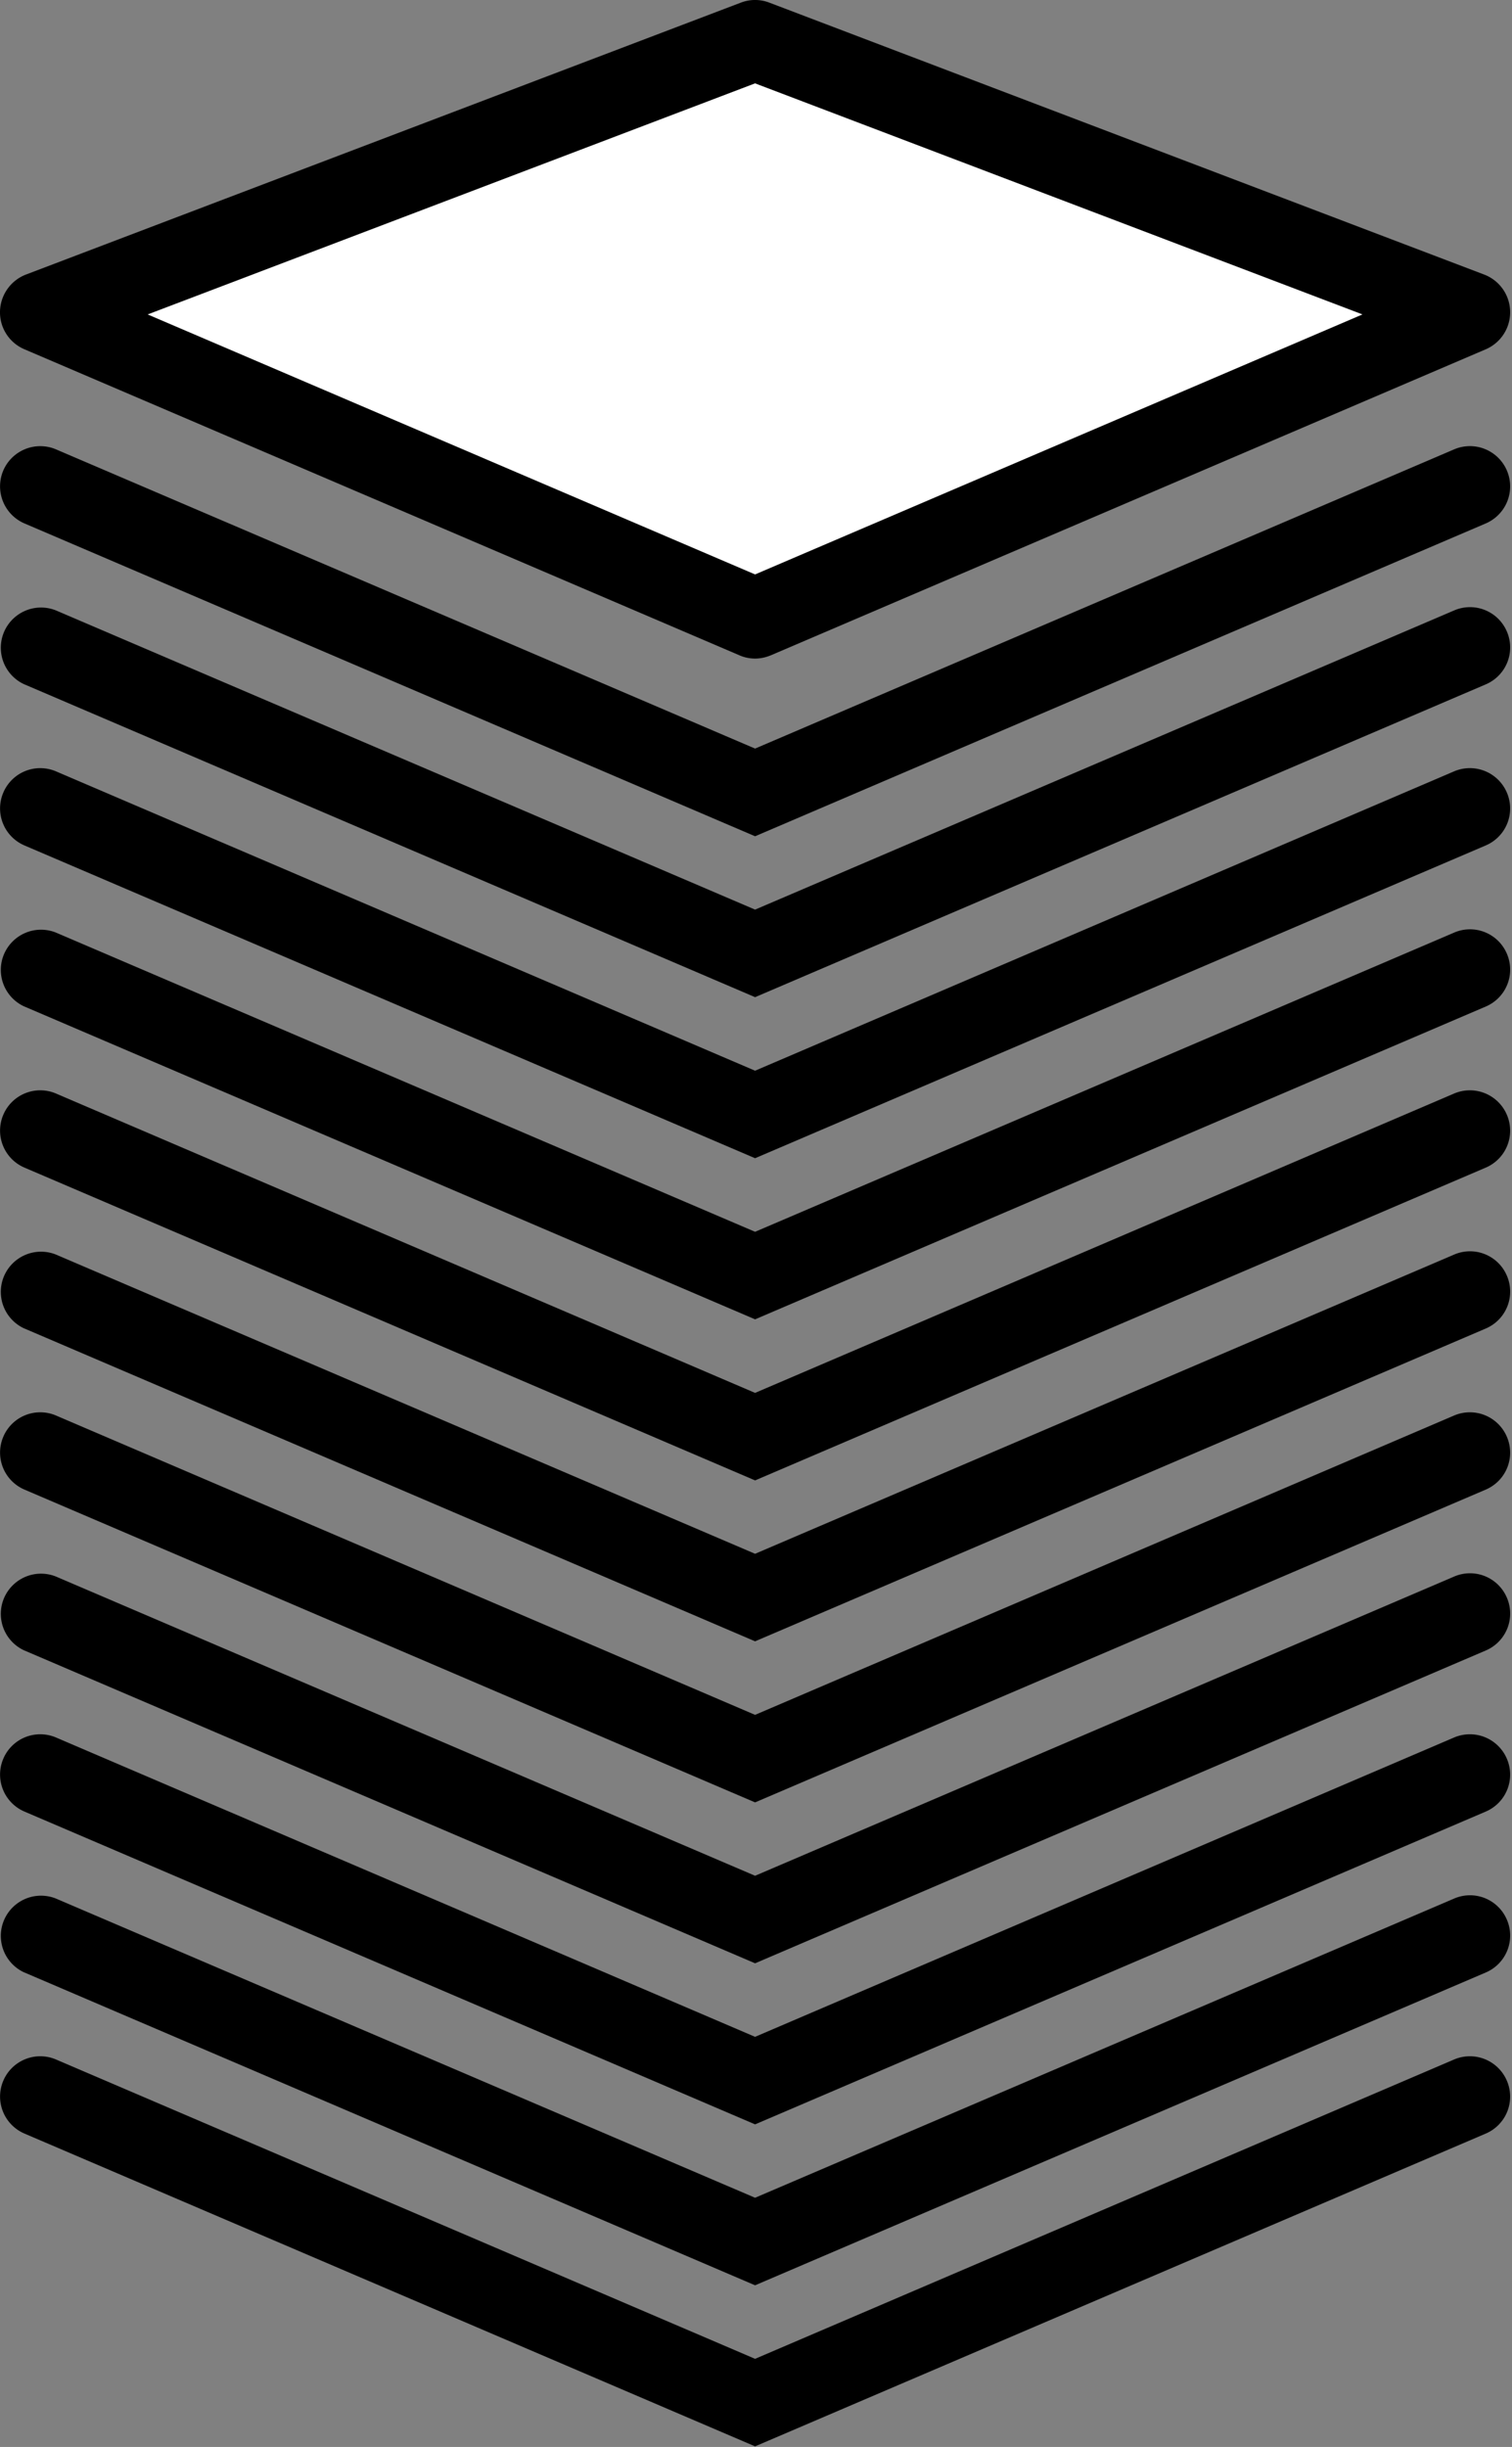
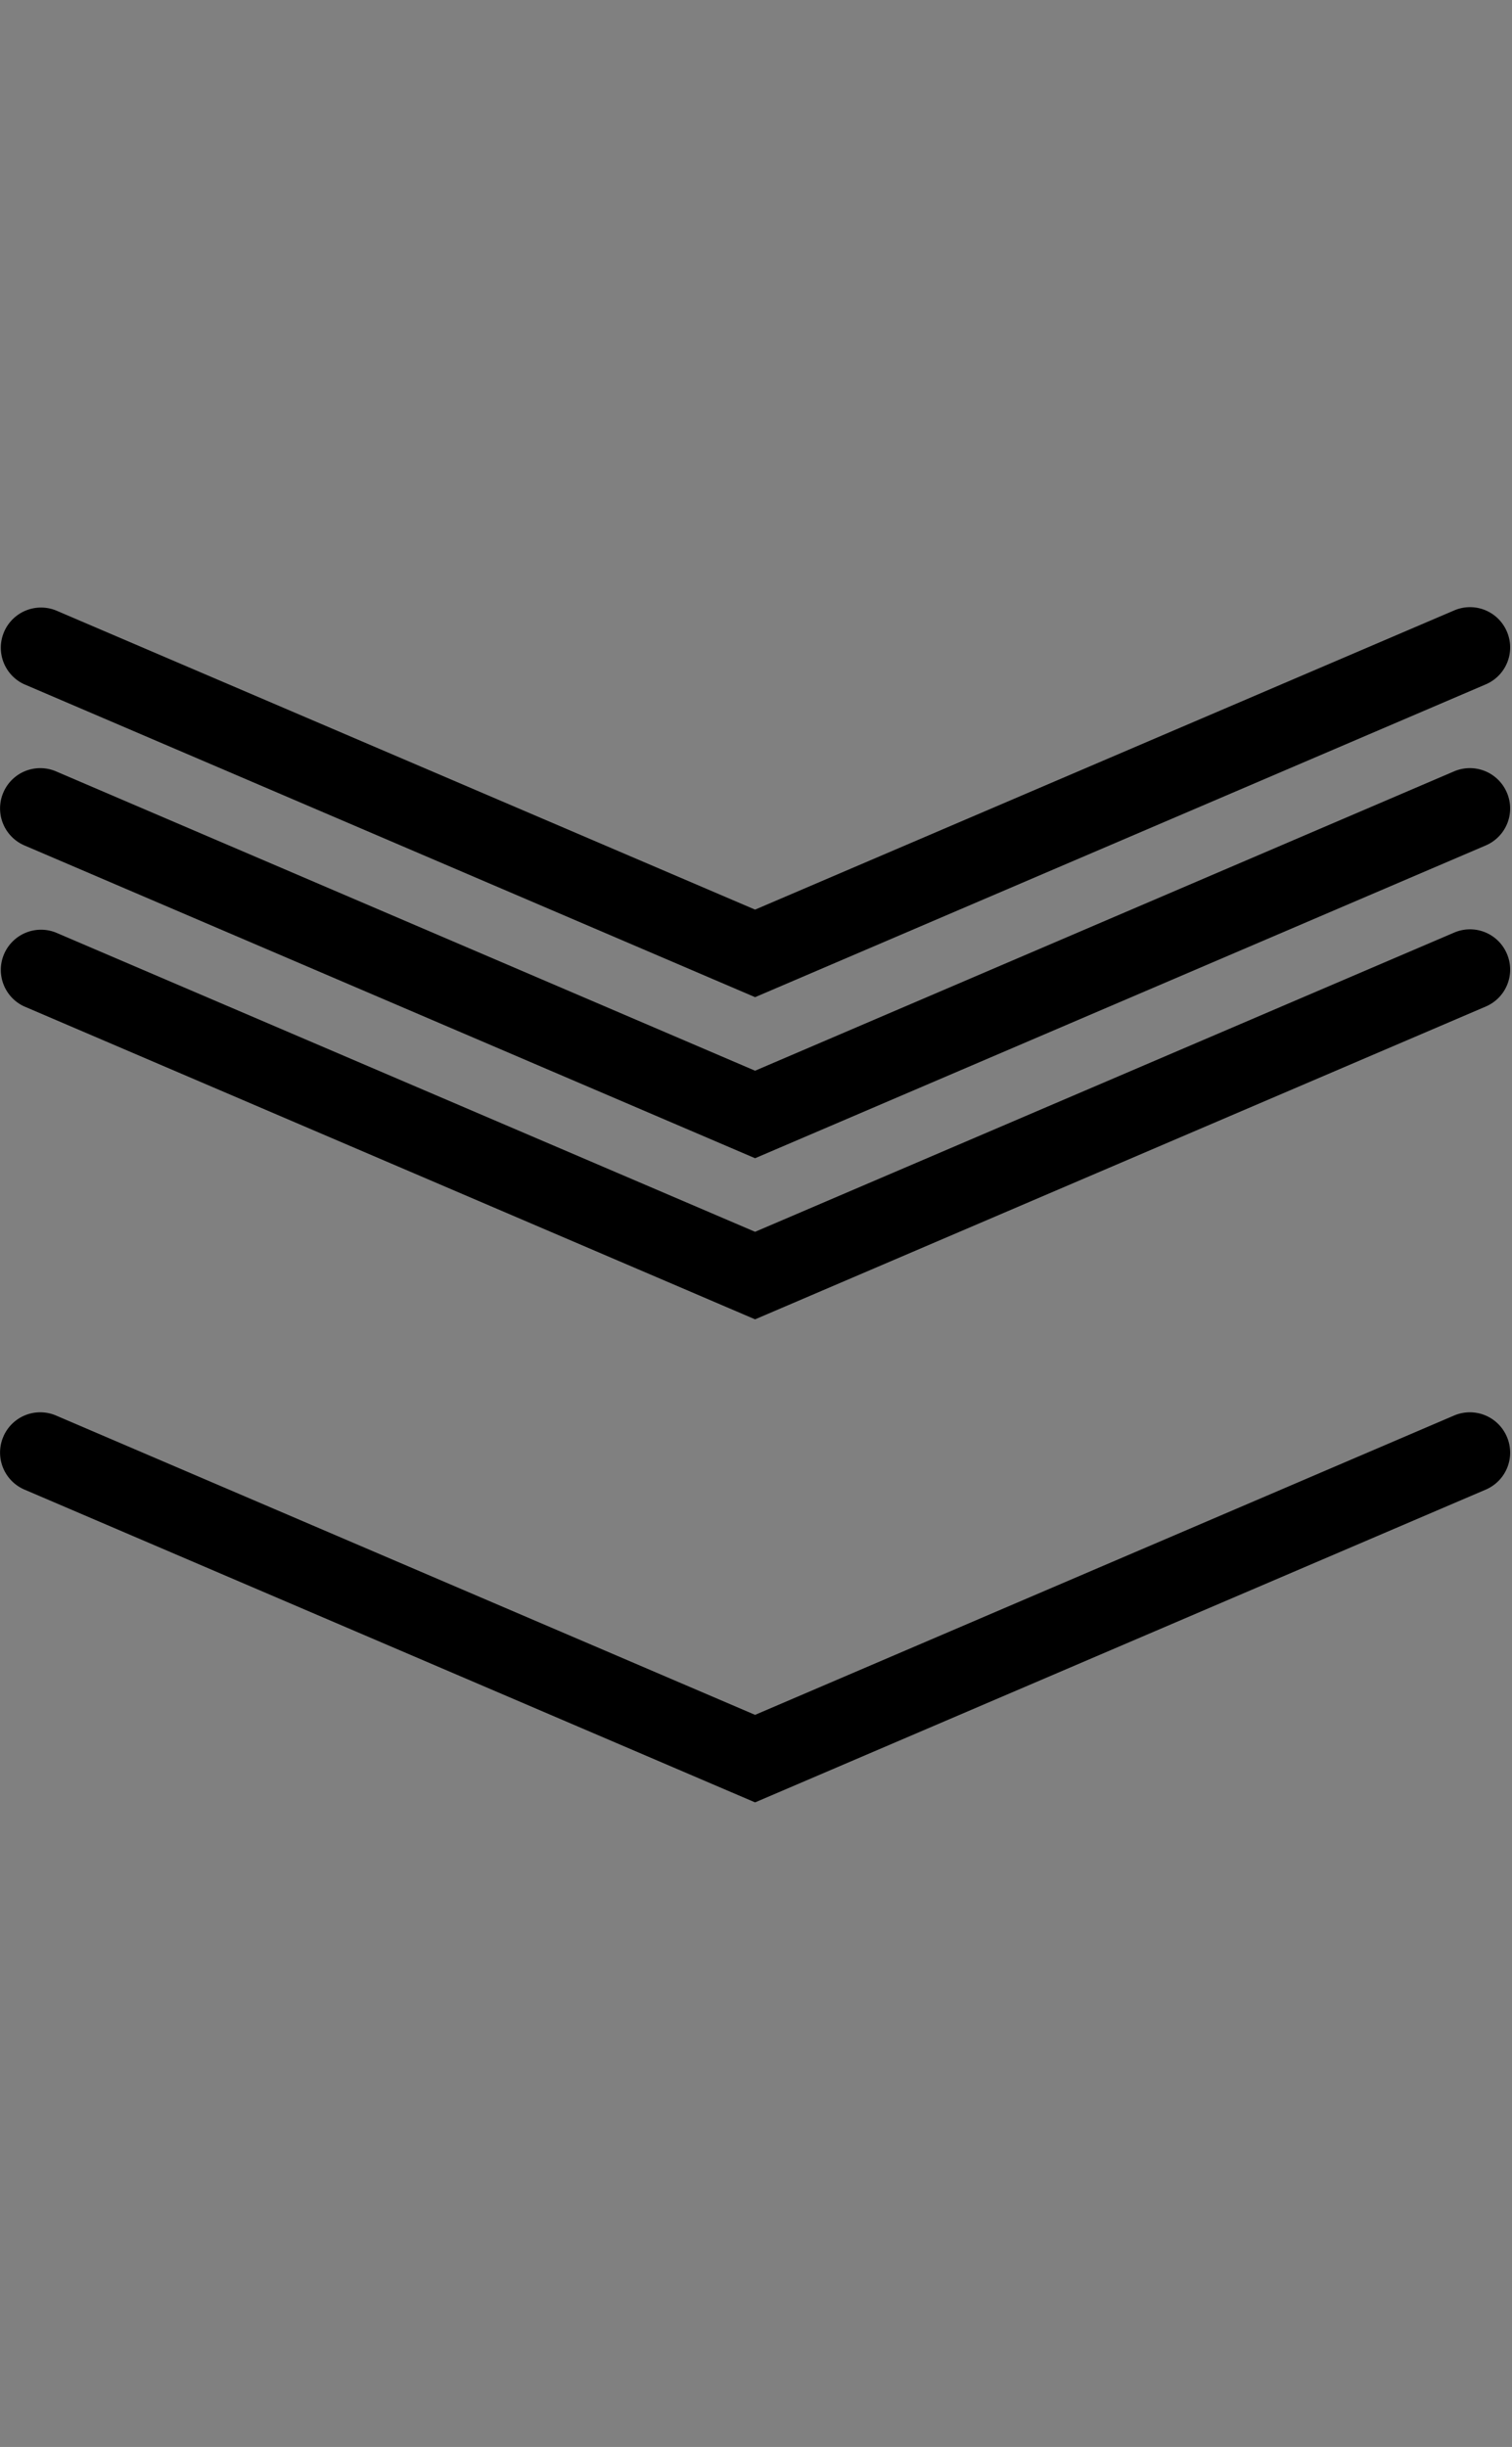
<svg xmlns="http://www.w3.org/2000/svg" xmlns:ns1="http://www.serif.com/" viewBox="0 0 89 144" fill-rule="evenodd" clip-rule="evenodd" stroke-linejoin="round" stroke-miterlimit="1.414">
  <rect x="0" y="0" width="89" height="144" fill="#808080" stroke="none" />
  <g ns1:id="12stack">
    <path d="M1.44 49.753L44.446 68.16l43.01-18.408a2.364 2.364 0 0 0 1.242-3.108 2.367 2.367 0 0 0-3.108-1.25L44.446 63.01 3.299 45.395a2.363 2.363 0 0 0-3.105 1.25 2.369 2.369 0 0 0 1.246 3.108z" />
    <path d="M1.44 40.274l43.006 18.408 43.01-18.408a2.361 2.361 0 0 0 1.242-3.108 2.358 2.358 0 0 0-3.108-1.241L44.446 53.53 3.299 35.925a2.366 2.366 0 0 0-1.86 4.35z" />
-     <path d="M1.44 30.803l43.006 18.41 43.01-18.41a2.371 2.371 0 0 0 1.242-3.115 2.367 2.367 0 0 0-3.108-1.242L44.446 44.053 3.299 26.446a2.37 2.37 0 0 0-3.105 1.242 2.376 2.376 0 0 0 1.246 3.115zM1.44 68.712L44.446 87.12l43.01-18.408a2.364 2.364 0 0 0 1.242-3.108 2.367 2.367 0 0 0-3.108-1.25L44.446 81.97 3.299 64.354a2.363 2.363 0 0 0-3.105 1.25 2.369 2.369 0 0 0 1.246 3.108z" />
    <path d="M1.44 59.233l43.006 18.408 43.01-18.408a2.361 2.361 0 0 0 1.242-3.108 2.358 2.358 0 0 0-3.108-1.241L44.446 72.49 3.299 54.884a2.366 2.366 0 0 0-1.86 4.35zM1.44 87.66l43.006 18.408 43.01-18.408a2.364 2.364 0 0 0 1.242-3.108 2.367 2.367 0 0 0-3.108-1.25l-41.144 17.615L3.299 83.302a2.363 2.363 0 0 0-3.105 1.25A2.369 2.369 0 0 0 1.44 87.66z" />
-     <path d="M1.44 78.181l43.006 18.408 43.01-18.408a2.361 2.361 0 0 0 1.242-3.108 2.358 2.358 0 0 0-3.108-1.241L44.446 91.438 3.299 73.832a2.366 2.366 0 0 0-1.86 4.35zM1.44 106.608l43.006 18.408 43.01-18.408a2.364 2.364 0 0 0 1.242-3.108 2.367 2.367 0 0 0-3.108-1.25l-41.144 17.615L3.299 102.25a2.363 2.363 0 0 0-3.105 1.25 2.369 2.369 0 0 0 1.246 3.108z" />
-     <path d="M1.44 97.129l43.006 18.408 43.01-18.408a2.361 2.361 0 0 0 1.242-3.108 2.358 2.358 0 0 0-3.108-1.241l-41.144 17.606L3.299 92.78a2.366 2.366 0 0 0-1.86 4.35zM1.44 125.557l43.006 18.408 43.01-18.408a2.364 2.364 0 0 0 1.242-3.108 2.367 2.367 0 0 0-3.108-1.25l-41.144 17.615-41.147-17.615a2.363 2.363 0 0 0-3.105 1.25 2.369 2.369 0 0 0 1.246 3.108z" />
-     <path d="M1.44 116.078l43.006 18.408 43.01-18.408a2.361 2.361 0 0 0 1.242-3.108 2.358 2.358 0 0 0-3.108-1.241l-41.144 17.606L3.299 111.73a2.366 2.366 0 0 0-1.86 4.35zM1.44 20.555l42.08 18.007c.292.13.61.194.926.194.324 0 .632-.07.932-.194l42.078-18.007a2.373 2.373 0 0 0-.093-4.397L45.287.156a2.332 2.332 0 0 0-1.682 0L1.526 16.158A2.387 2.387 0 0 0 0 18.326a2.361 2.361 0 0 0 1.44 2.229z" />
-     <path d="M44.446 4.906l35.752 13.597-35.752 15.301-35.755-15.3L44.446 4.905z" fill="#fff" />
  </g>
</svg>